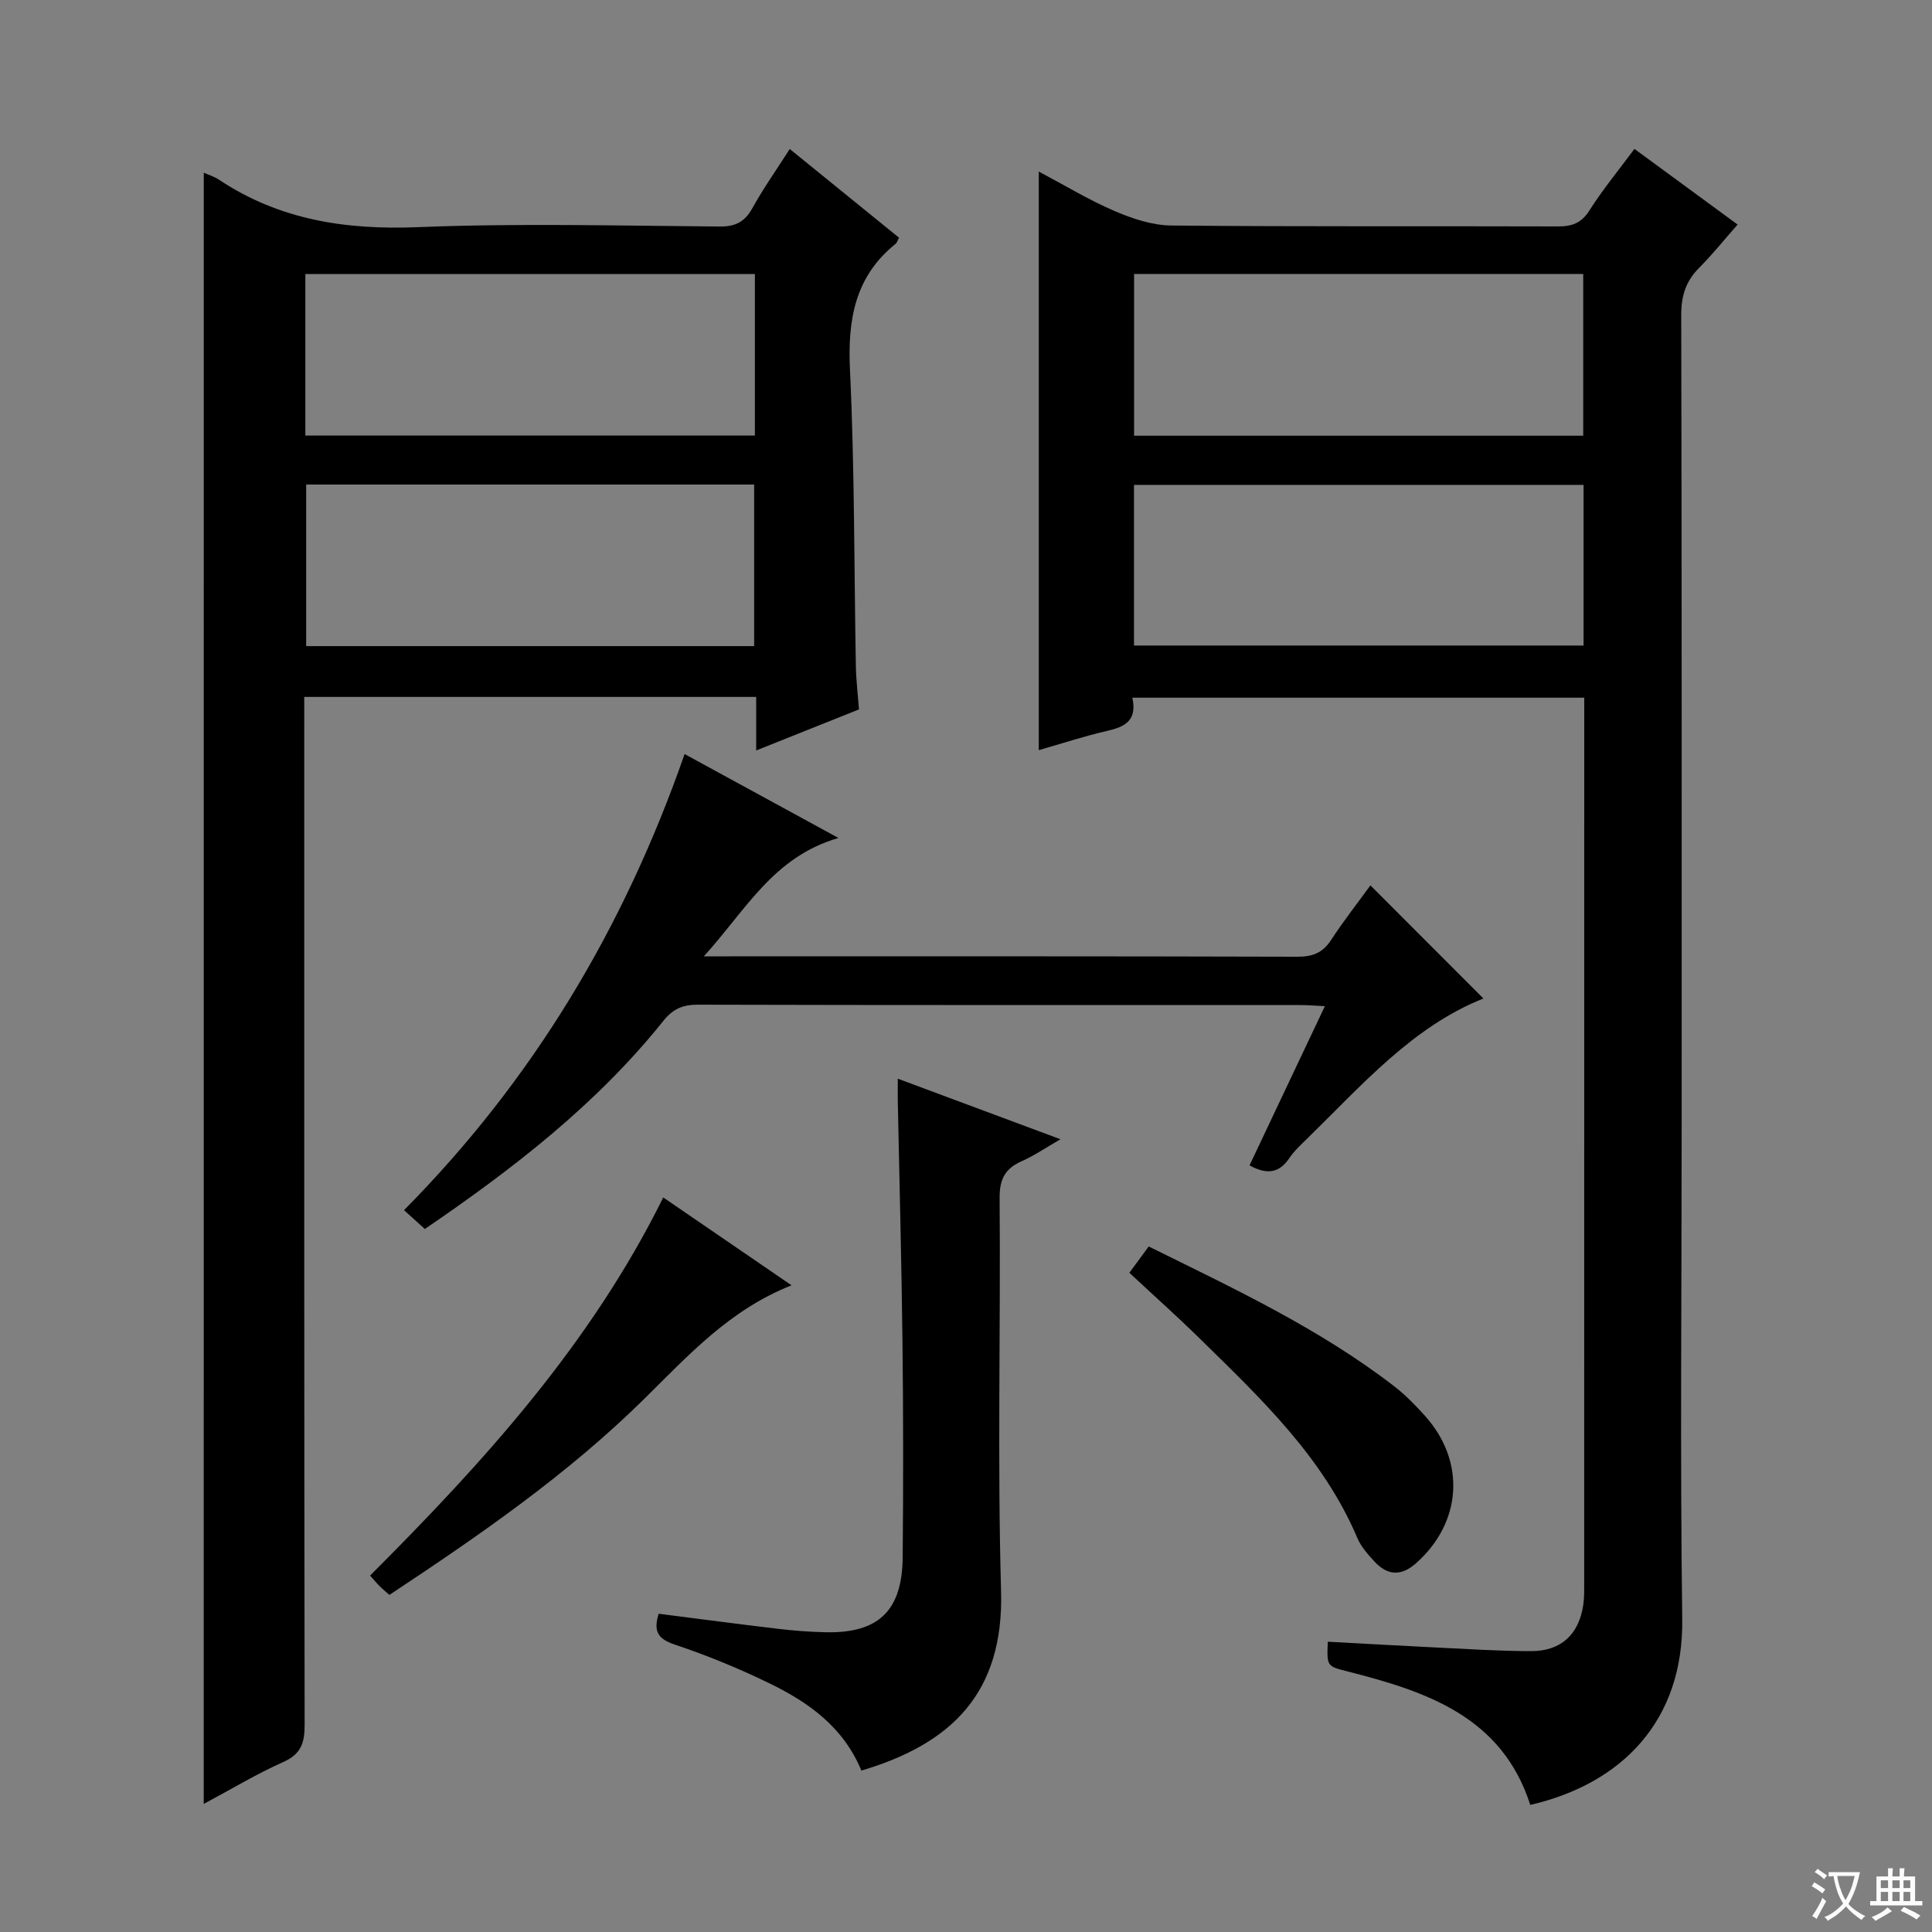
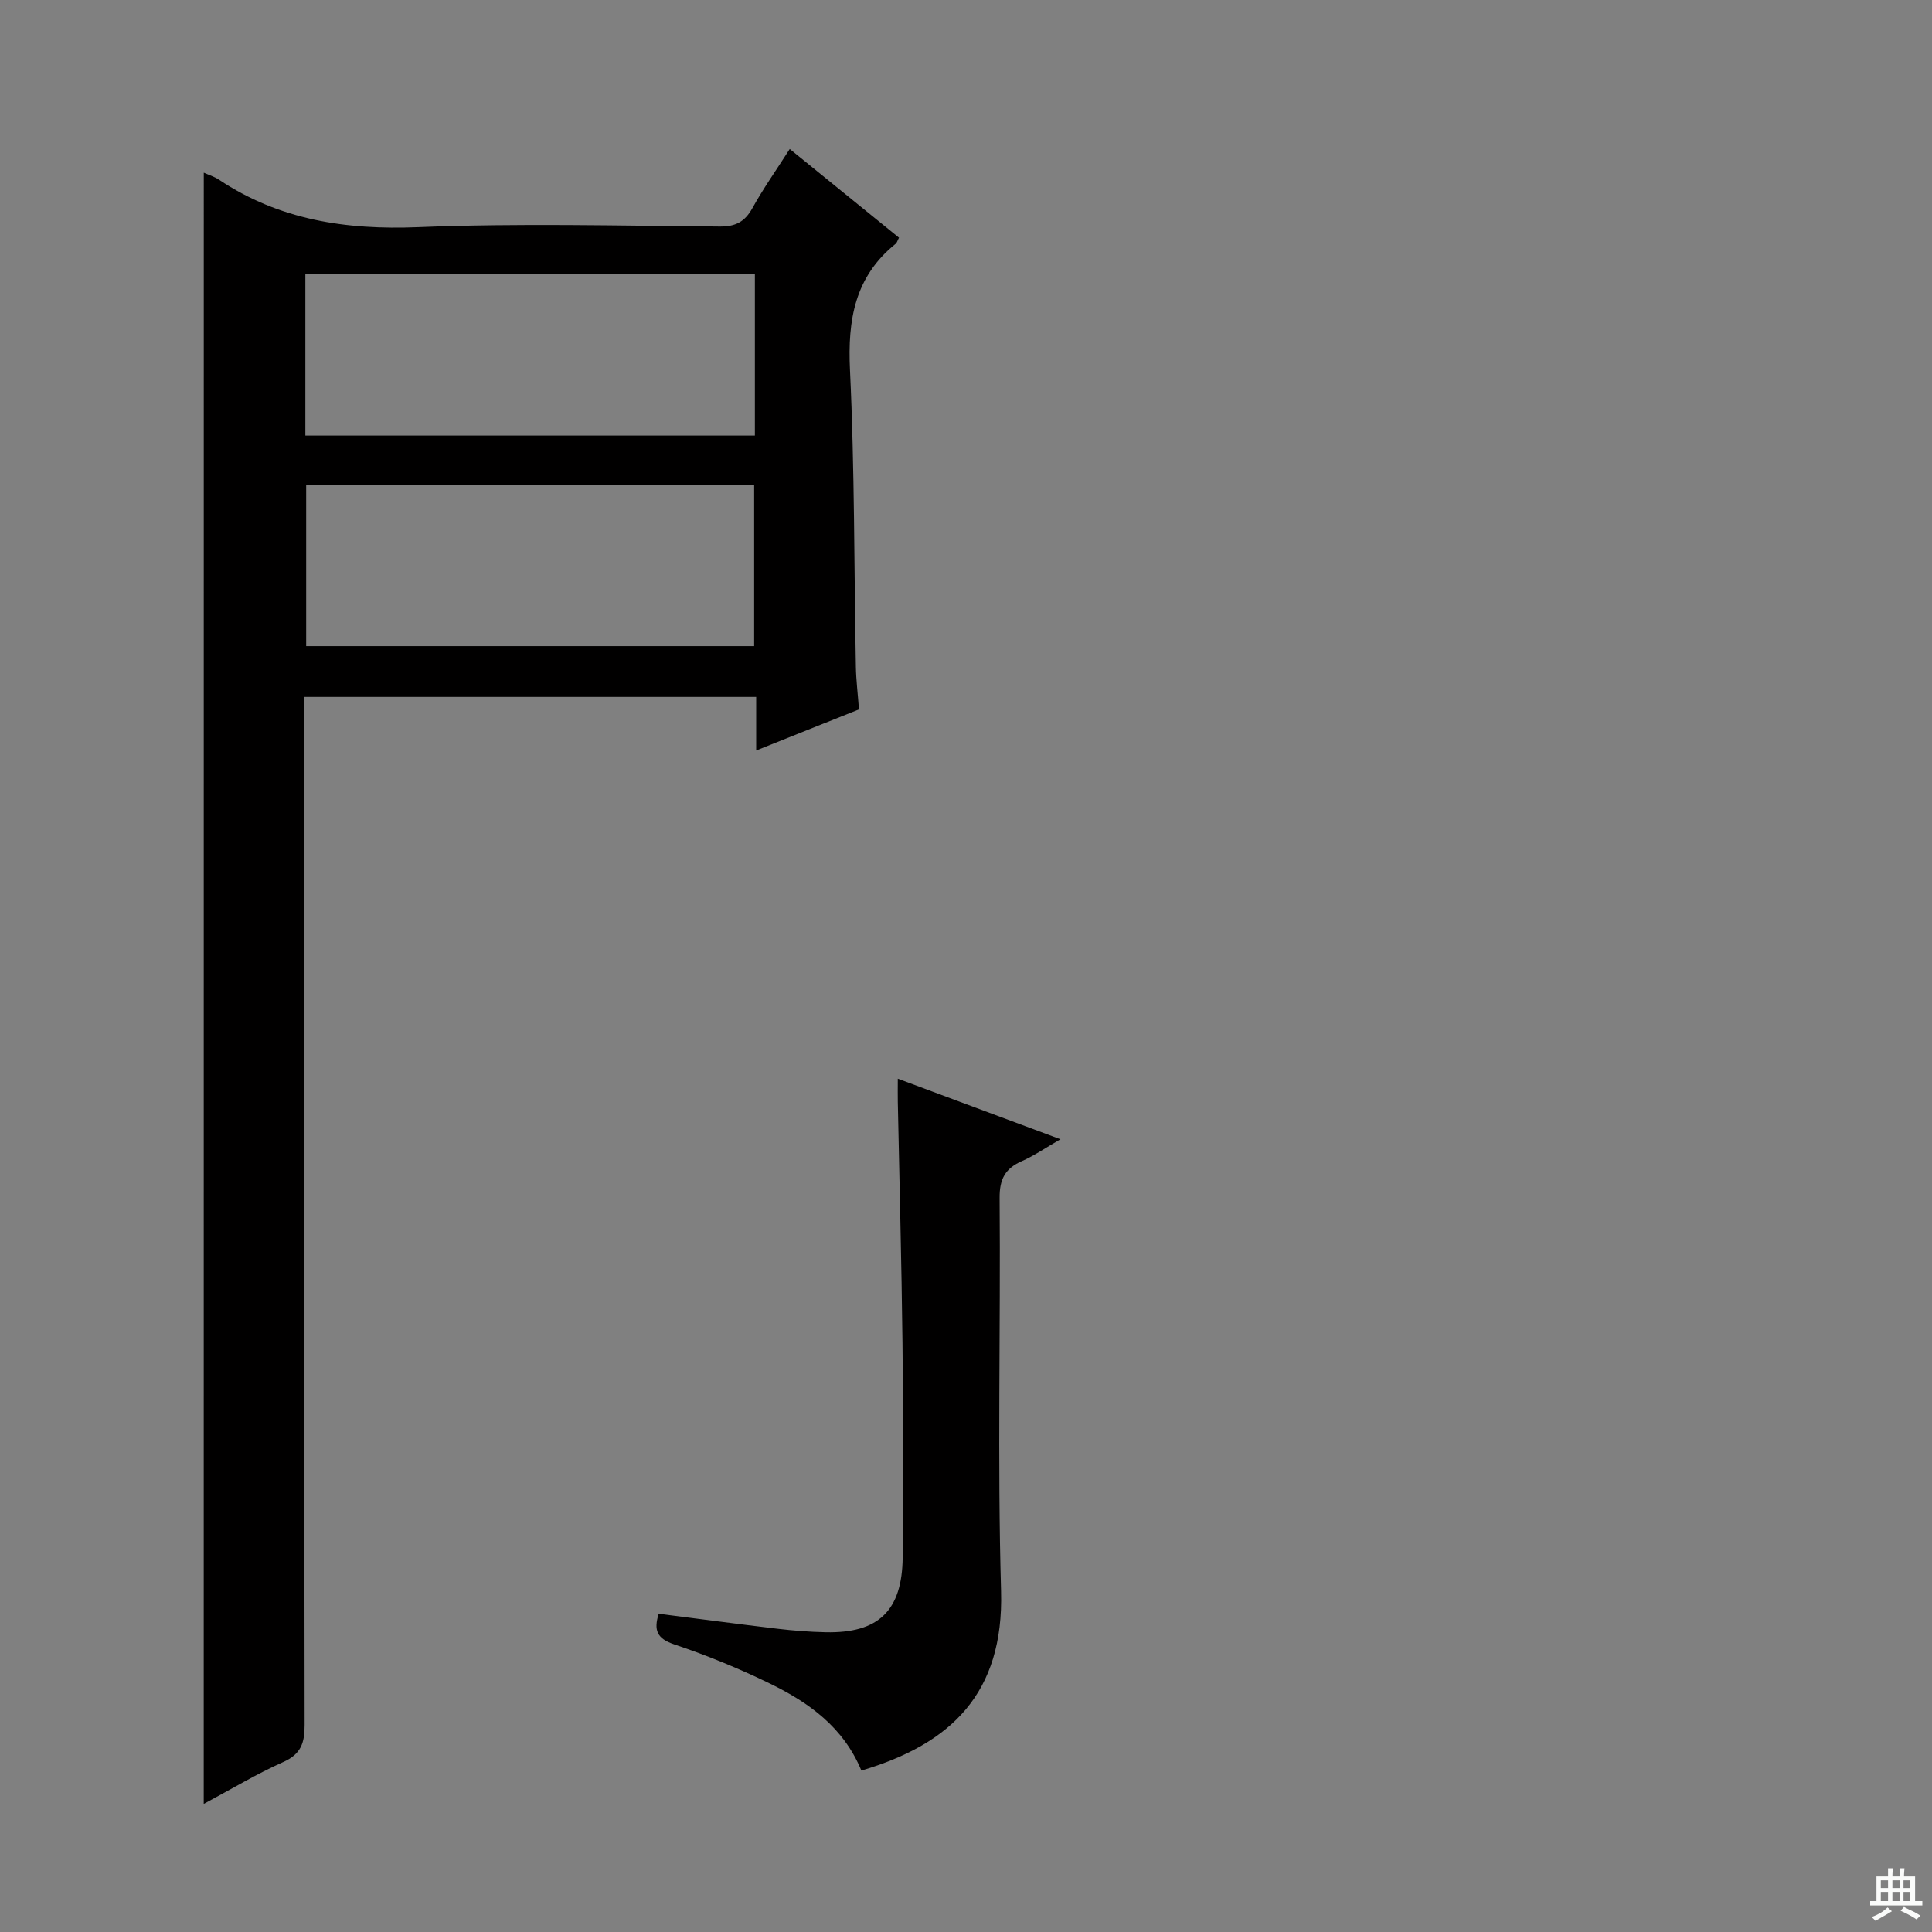
<svg xmlns="http://www.w3.org/2000/svg" enable-background="new 0 0 400 400" viewBox="0 0 400 400">
  <rect x="0" y="0" width="400" height="400" fill="#808080" stroke="none" />
-   <path d="m377.9 391.2c-.2.3-.4.5-.6.8-.7-.6-1.4-1-2.2-1.5.2-.3.4-.5.5-.8.6.4 1.4.8 2.3 1.5zm-1.8 6.1c-.2-.2-.5-.4-.9-.6.4-.6.8-1.2 1.2-1.9s.7-1.3.9-1.9c.3.3.5.5.8.7-.7 1.3-1.4 2.6-2 3.7zm2.2-9c-.3.3-.5.5-.6.8-.6-.6-1.3-1.1-2-1.5.3-.3.5-.5.6-.7.6.5 1.3.9 2 1.4zm.3.2v-.9h2 4.5c-.3 1.3-.6 2.5-1 3.6s-.9 2.1-1.4 3c.4.5 1 1 1.6 1.4s1.2.8 1.9 1.1c-.3.2-.5.4-.8.8-.4-.3-1-.7-1.6-1.2s-1.2-1.1-1.6-1.6c-.5.6-1.1 1.1-1.7 1.6s-1.4.9-2.1 1.4c-.1-.3-.3-.5-.7-.8.6-.2 1.2-.5 1.9-1s1.4-1.1 2-1.8c-.5-.8-.9-1.6-1.2-2.5s-.6-2-.8-3.2c-.4.1-.7.1-1 .1zm2.5 2.7c.3 1 .7 1.7 1 2.2.3-.5.6-1.1 1-2s.6-1.9.9-3h-3.2-.4c.1.9.3 1.8.7 2.8z" fill="#fafbfa" />
  <path d="m396.5 388.5v1.5 3.6h1.5v.9c-.4 0-1 0-1.7 0h-7.9c-.5 0-.9 0-1.2 0v-.9h1.3v-3.5c0-.7 0-1.2 0-1.6h2.4c0-.8 0-1.4 0-1.7h1c0 .3-.1.8-.1 1.7h1.5c0-.8 0-1.4 0-1.7h1c0 .3-.1.9-.1 1.7zm-8.2 9.2c-.2-.3-.5-.5-.8-.8.8-.3 1.4-.6 1.9-.9s1-.7 1.4-1.1c.3.3.6.5.9.8-1.6 1-2.8 1.6-3.4 2zm2.6-6.8v-1.6h-1.5v1.6zm0 2.7v-1.9h-1.5v1.9zm2.4-2.7v-1.6h-1.5v1.6zm0 2.7v-1.9h-1.5v1.9zm.2 2 .7-.8c.4.2.9.5 1.6.8s1.3.7 1.8 1c-.3.3-.5.5-.8.8-.4-.3-1.5-1-3.3-1.8zm2-4.7v-1.6h-1.4v1.6zm0 2.7v-1.9h-1.4v1.9z" fill="#fafbfa" />
  <g fill="#010000">
-     <path d="m234.44 144.45c1.05 4.81-1.61 6.05-5.24 6.88-4.64 1.06-9.19 2.56-14.13 3.98 0-40.01 0-79.46 0-119.79 5.49 2.91 10.43 5.92 15.69 8.17 3.68 1.58 7.8 2.96 11.74 3 26.66.26 53.33.1 79.99.19 2.93.01 4.89-.64 6.57-3.29 2.75-4.33 6.04-8.32 9.33-12.76 7.08 5.19 14.01 10.27 21.36 15.66-2.76 3.14-5.22 6.21-7.98 8.98s-3.7 5.81-3.69 9.78c.13 56.16.09 112.33.09 168.49 0 33.83-.33 67.67.12 101.49.28 20.91-12.34 34.03-31.46 38.46-5.88-18.29-21.46-23.46-37.75-27.62-4.37-1.11-4.39-1.03-4.17-6.17 7.55.4 15.1.84 22.66 1.21 6.48.31 12.96.74 19.44.74 6.2 0 9.88-3.46 10.79-9.57.22-1.47.19-2.99.19-4.49.01-59.84.01-119.67.01-179.5 0-1.15 0-2.31 0-3.84-31.13 0-62.01 0-93.56 0zm93.35-87.72c-31.06 0-61.91 0-92.99 0v33.48h92.99c0-11.32 0-22.26 0-33.48zm.07 43.66c-31.24 0-61.97 0-93.08 0v33.26h93.08c0-11.13 0-21.92 0-33.26z" />
    <path d="m42.19 35.75c1.04.47 2.17.81 3.11 1.43 12.55 8.37 26.31 10.45 41.25 9.85 20.79-.84 41.64-.29 62.46-.13 3.27.02 5.18-.96 6.76-3.8 2.25-4.07 4.95-7.88 7.74-12.25 7.63 6.19 15.16 12.3 22.62 18.36-.36.68-.44 1.06-.68 1.25-8.47 6.81-9.97 15.73-9.47 26.14.97 20.44.84 40.93 1.22 61.4.05 2.8.4 5.6.64 8.87-6.76 2.7-13.62 5.45-21.28 8.51 0-4.08 0-7.48 0-11.09-31.4 0-62.15 0-93.57 0v5.92c0 68.97-.03 137.94.08 206.91.01 3.76-.76 6.07-4.47 7.71-5.43 2.41-10.56 5.52-16.42 8.65.01-112.86.01-225.07.01-337.73zm21.03 54.43h93.07c0-11.32 0-22.22 0-33.44-31.16 0-62 0-93.07 0zm.17 10.14v33.45h92.75c0-11.26 0-22.28 0-33.45-31.06 0-61.66 0-92.75 0z" />
-     <path d="m141.74 156.12c10.65 5.81 20.64 11.26 31.85 17.37-13.55 3.94-19.15 14.94-27.87 24.51h5.4c39.16 0 78.32-.04 117.48.08 3.18.01 5.25-.8 6.99-3.47 2.63-4.02 5.61-7.82 8.14-11.3 7.95 7.96 15.76 15.77 23.4 23.42-14.63 5.8-25.17 17.94-36.53 29.04-1.31 1.28-2.68 2.55-3.69 4.05-2.05 3.01-4.54 3.47-8.21 1.46 5.08-10.73 10.2-21.56 15.6-32.96-2.03-.1-3.43-.23-4.84-.23-41.66-.01-83.32.03-124.98-.08-3.13-.01-5.15.87-7.13 3.34-13.78 17.22-30.98 30.54-49.39 43.1-1.38-1.25-2.69-2.43-4.31-3.9 26.58-26.85 45.46-58.21 58.09-94.43z" />
    <path d="m178.34 366.58c-3.74-9.02-10.92-14.11-18.94-18.02-6.4-3.12-13.04-5.84-19.79-8.1-3.66-1.22-4.27-2.98-3.24-6.35 8.28 1.05 16.45 2.14 24.64 3.11 3.29.39 6.61.65 9.93.72 10.92.24 15.85-4.43 15.95-15.51.14-14.82.13-29.64-.04-44.45-.19-16.63-.64-33.26-.97-49.89-.03-1.31 0-2.61 0-4.76 11.24 4.19 21.88 8.15 33.68 12.54-3.24 1.86-5.48 3.42-7.94 4.5-3.47 1.52-4.69 3.69-4.66 7.65.22 27.14-.47 54.29.3 81.41.59 21.16-10.34 31.64-28.92 37.15z" />
-     <path d="m137.32 247.92c8.78 6.01 17.37 11.89 26.56 18.19-12.82 5.06-21.38 14.52-30.4 23.42-15.93 15.73-34.23 28.35-52.86 40.68-.84-.75-1.48-1.27-2.06-1.85s-1.1-1.22-1.94-2.16c23.51-23.49 45.7-47.94 60.7-78.28z" />
-     <path d="m233.82 263.52c1.32-1.79 2.56-3.48 4.01-5.45 17.65 8.72 35.23 16.94 50.72 28.86 2.36 1.81 4.48 3.98 6.47 6.2 8.5 9.44 7.66 22.09-1.83 30.51-3.13 2.78-5.96 2.55-8.65-.37-1.34-1.45-2.74-3.03-3.5-4.81-7.15-16.86-20.15-29.07-32.84-41.52-4.6-4.51-9.44-8.82-14.38-13.42z" />
  </g>
</svg>